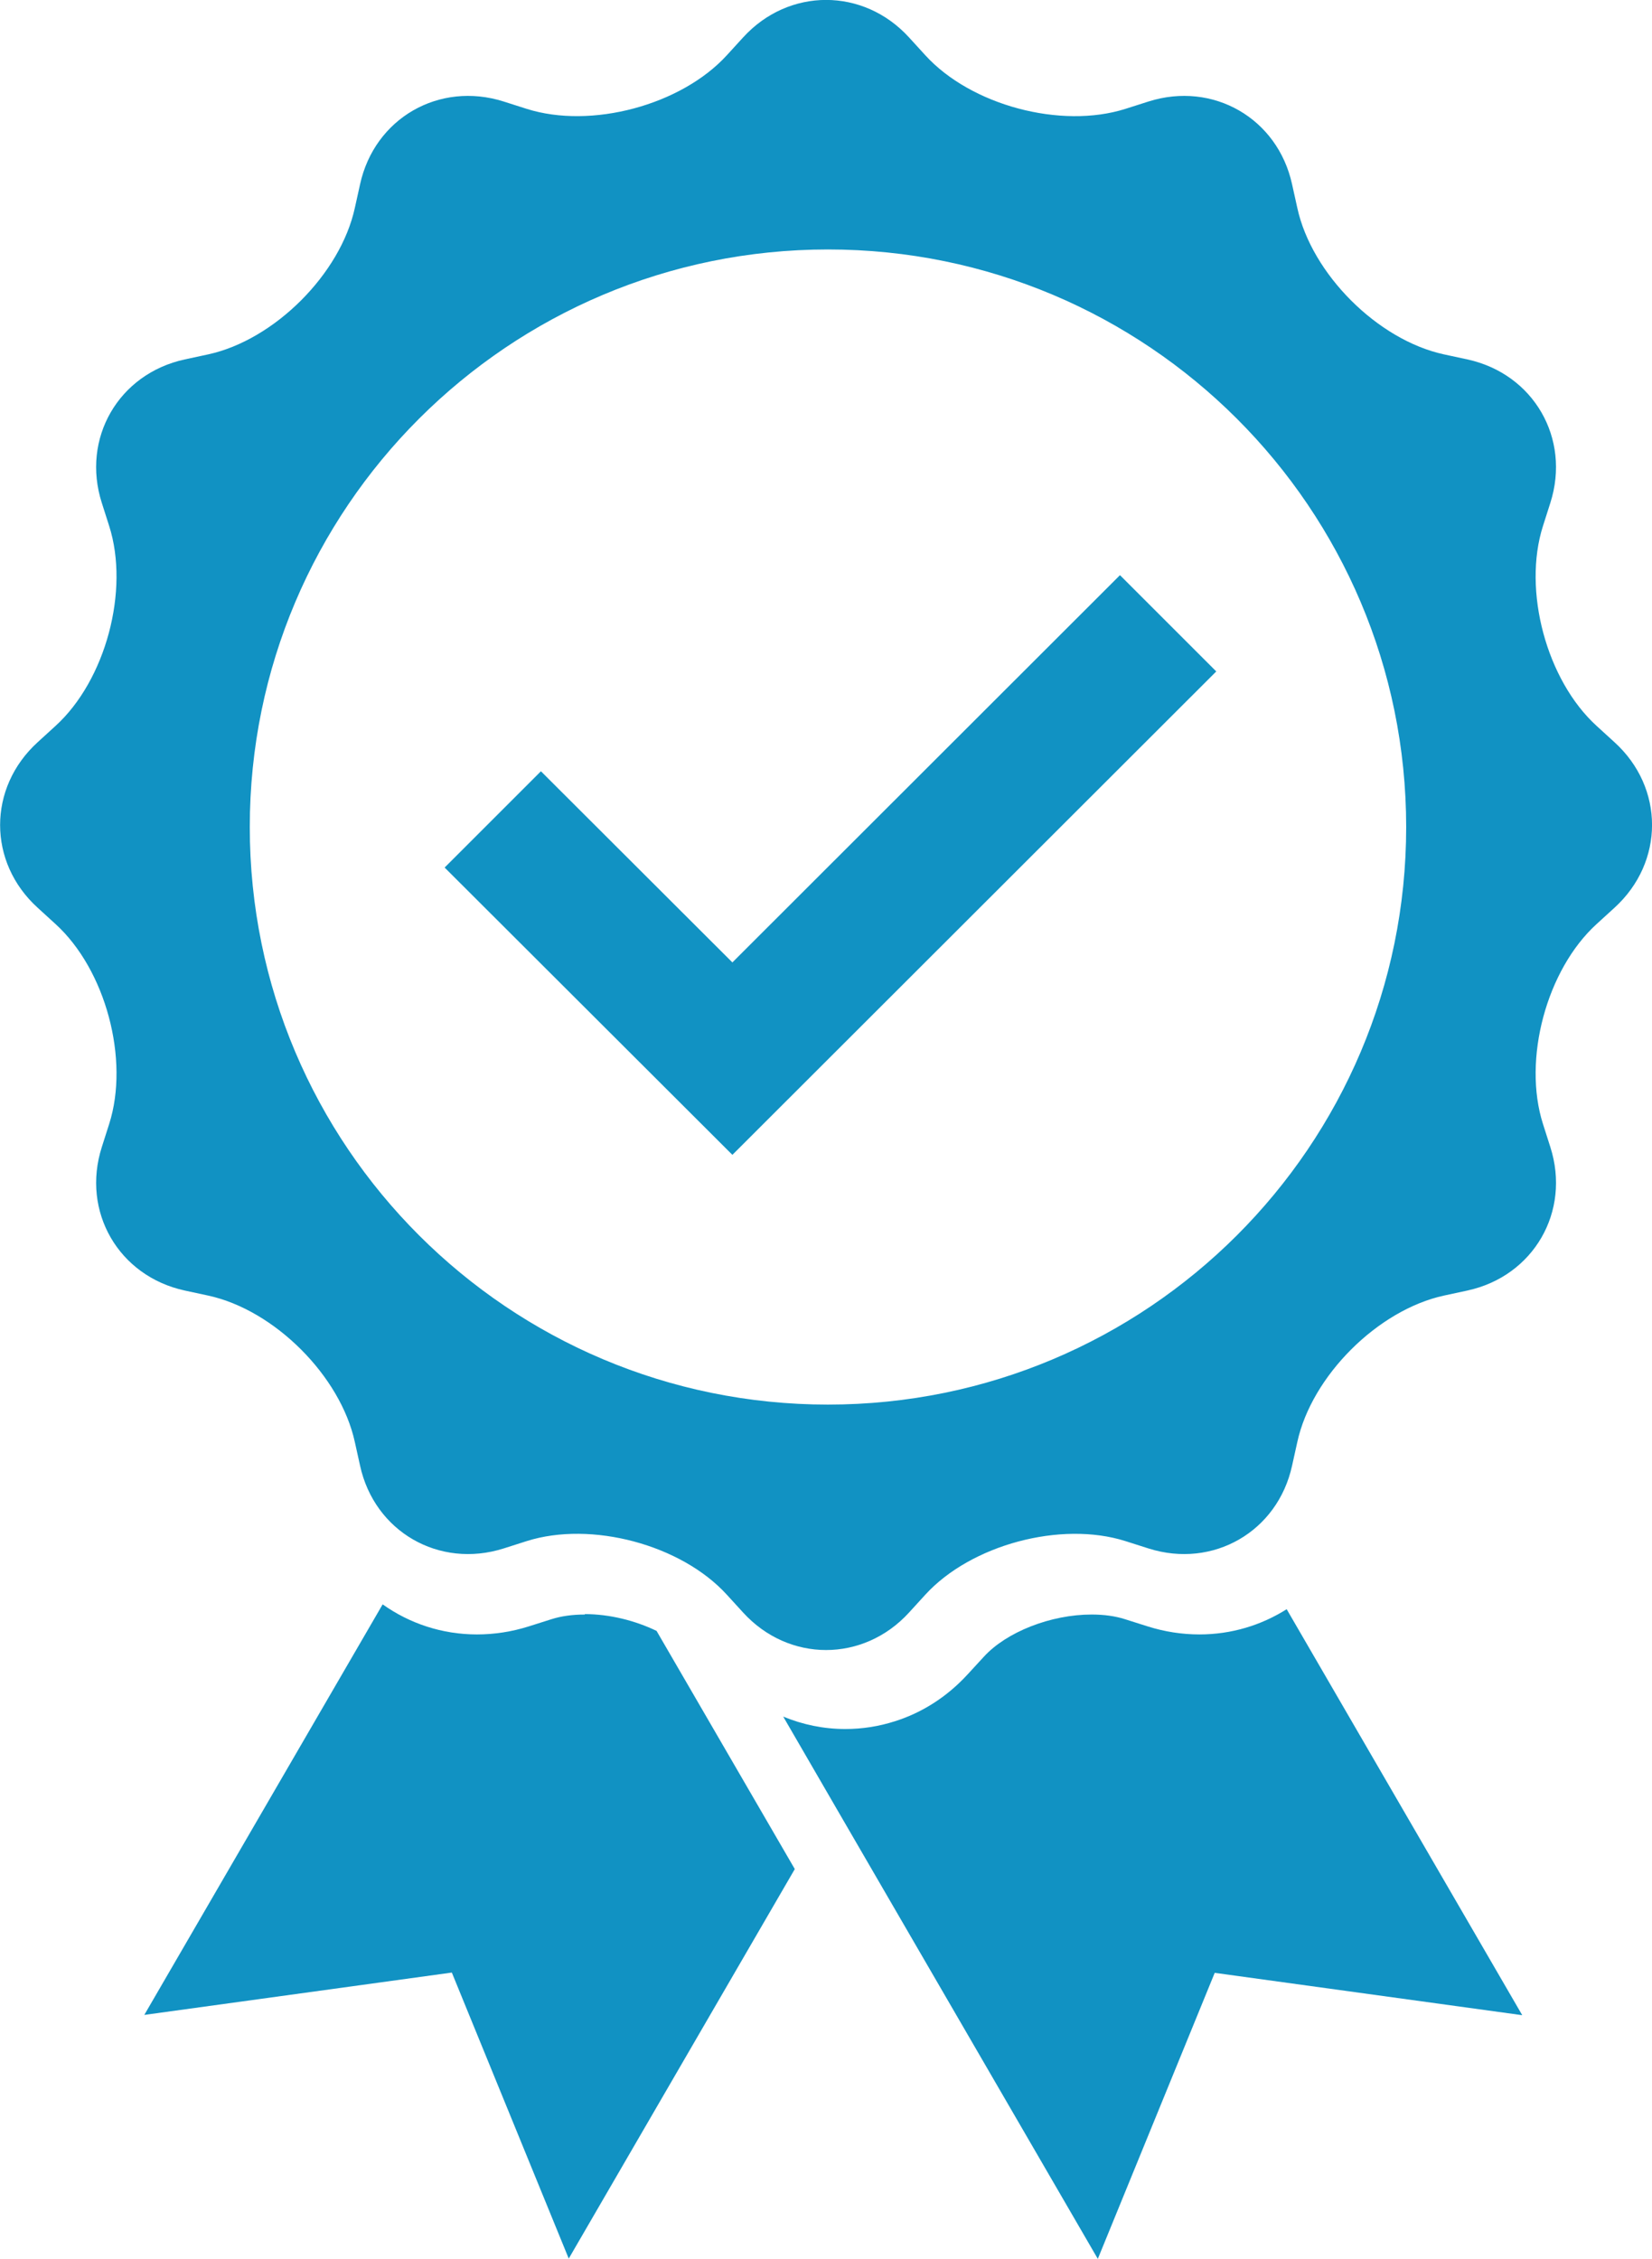
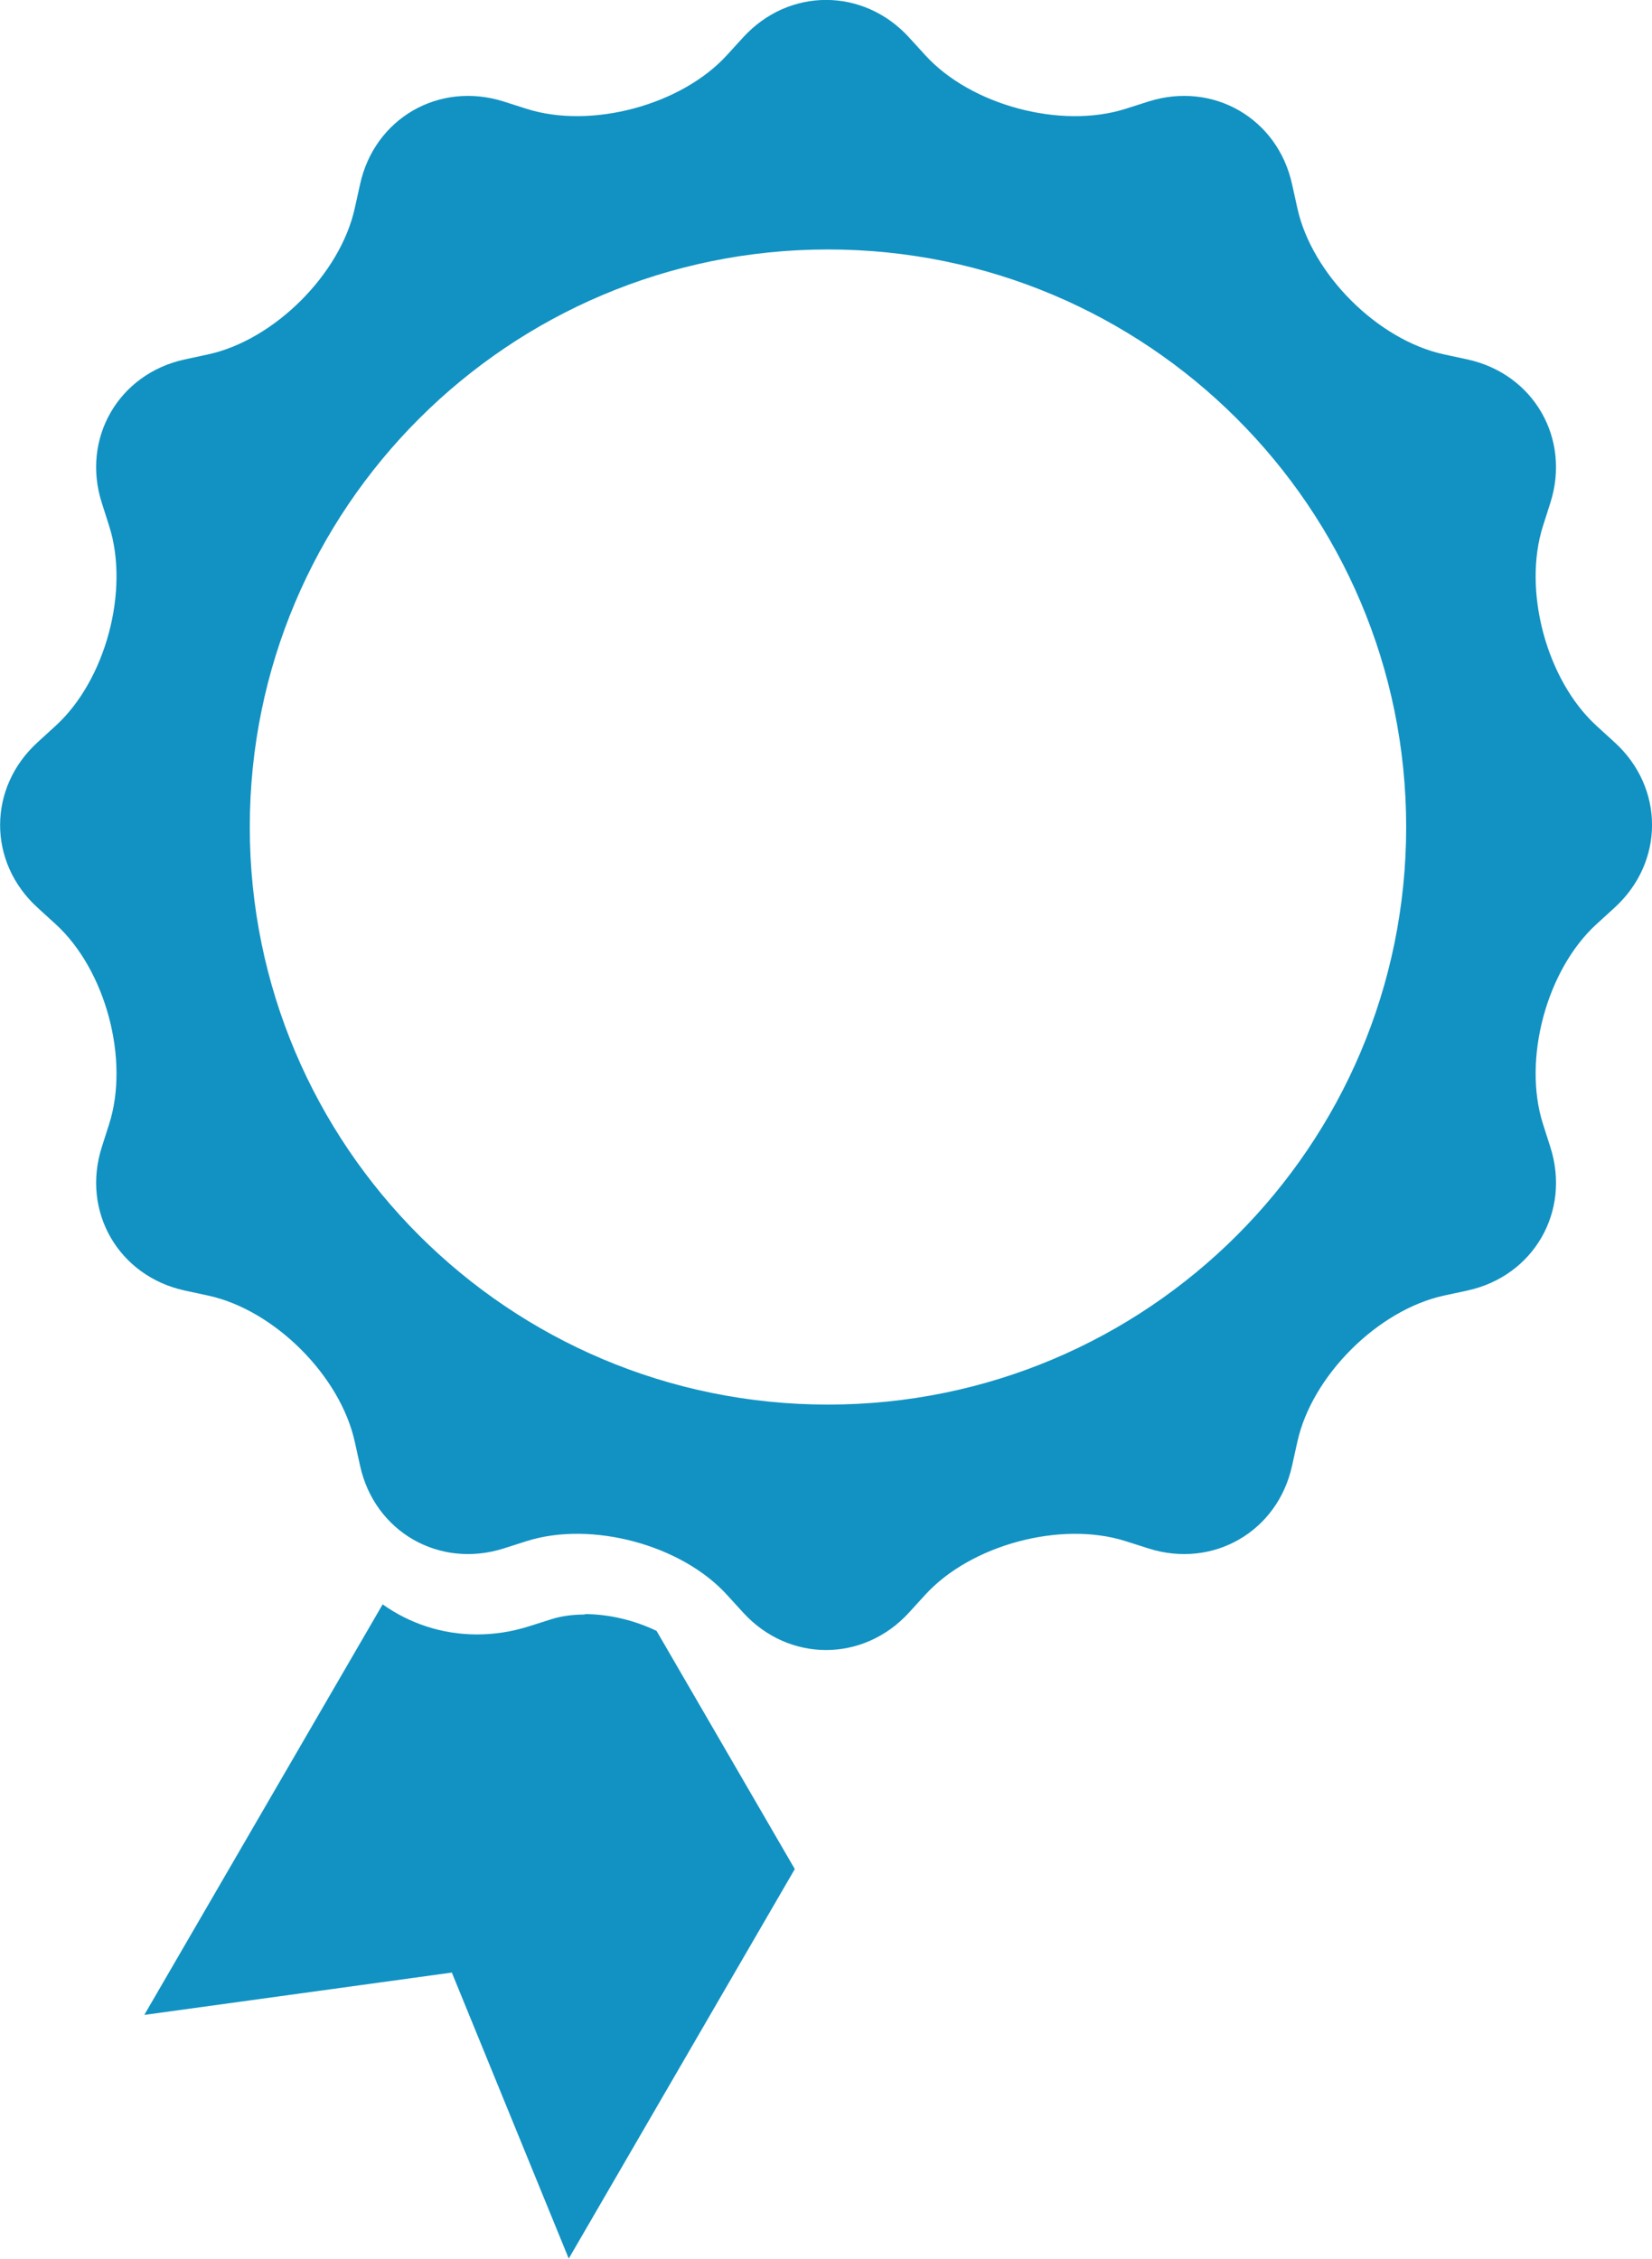
<svg xmlns="http://www.w3.org/2000/svg" id="uuid-ccd3e6f1-5bf1-47a7-a920-edf095999b93" viewBox="0 0 117 160">
  <g id="uuid-eca8c81e-e156-4d26-92af-f473323ee8d3">
-     <path d="M91.13,113.98c-1.8,1.14-3.92,1.79-6.18,1.79-1.23,0-2.47-.19-3.67-.57l-1.61-.51c-.69-.22-1.48-.33-2.36-.33-2.88,0-6.03,1.23-7.64,3l-1.14,1.24c-1.45,1.58-3.21,2.71-5.15,3.32-1.12.36-2.3.55-3.51.55-1.54,0-3.02-.31-4.4-.88l4.05,6.99,18.23,31.42,8.28-20.26,21.78,3-16.68-28.75Z" style="fill:#1192c3; stroke-width:0px;" />
    <path d="M41.42,114.36c-.87,0-1.67.11-2.36.33l-1.61.51c-1.2.38-2.44.57-3.67.57-2.48,0-4.78-.78-6.68-2.13l-16.88,29.08,21.78-3,8.28,20.26,16.01-27.59-9.79-16.87c-1.53-.74-3.35-1.19-5.08-1.19Z" style="fill:#1192c3; stroke-width:0px;" />
    <path d="M114.34,52.57l-1.26-1.15c-3.55-3.23-5.26-9.6-3.8-14.17l.52-1.63c1.46-4.57-1.19-9.14-5.87-10.16l-1.67-.36c-4.69-1.02-9.36-5.69-10.38-10.37l-.37-1.67c-1.02-4.68-5.6-7.32-10.17-5.87l-1.63.52c-4.57,1.45-10.95-.25-14.18-3.8l-1.15-1.26c-3.23-3.54-8.52-3.54-11.75,0l-1.15,1.26c-3.23,3.54-9.61,5.25-14.18,3.8l-1.63-.52c-4.57-1.45-9.15,1.19-10.17,5.87l-.37,1.67c-1.02,4.68-5.7,9.35-10.38,10.37l-1.67.36c-4.69,1.02-7.33,5.6-5.87,10.16l.52,1.63c1.46,4.57-.25,10.94-3.8,14.17l-1.26,1.15c-3.55,3.23-3.55,8.51,0,11.73l1.26,1.15c3.55,3.23,5.26,9.6,3.8,14.17l-.52,1.63c-1.46,4.57,1.19,9.14,5.87,10.16l1.67.36c4.69,1.02,9.36,5.69,10.38,10.37l.37,1.67c1.02,4.68,5.6,7.32,10.17,5.87l1.63-.52c4.57-1.45,10.95.25,14.18,3.8l1.15,1.26c3.23,3.54,8.52,3.54,11.75,0l1.15-1.26c3.23-3.54,9.61-5.25,14.18-3.8l1.63.52c4.57,1.45,9.15-1.19,10.17-5.87l.37-1.67c1.02-4.68,5.7-9.35,10.38-10.37l1.67-.36c4.69-1.02,7.33-5.6,5.87-10.16l-.52-1.63c-1.46-4.57.25-10.94,3.8-14.17l1.26-1.15c3.55-3.23,3.55-8.51,0-11.73ZM58.64,99.49c-22.62,0-40.95-18.32-40.95-40.91S36.02,17.67,58.64,17.67s40.95,18.32,40.95,40.91-18.33,40.91-40.95,40.91Z" style="fill:#1192c3; stroke-width:0px;" />
-     <polygon points="51.87 81.8 31.49 61.45 38.31 54.63 51.87 68.17 79.32 40.74 86.14 47.56 51.87 81.8" style="fill:#1192c3; stroke-width:0px;" />
  </g>
</svg>